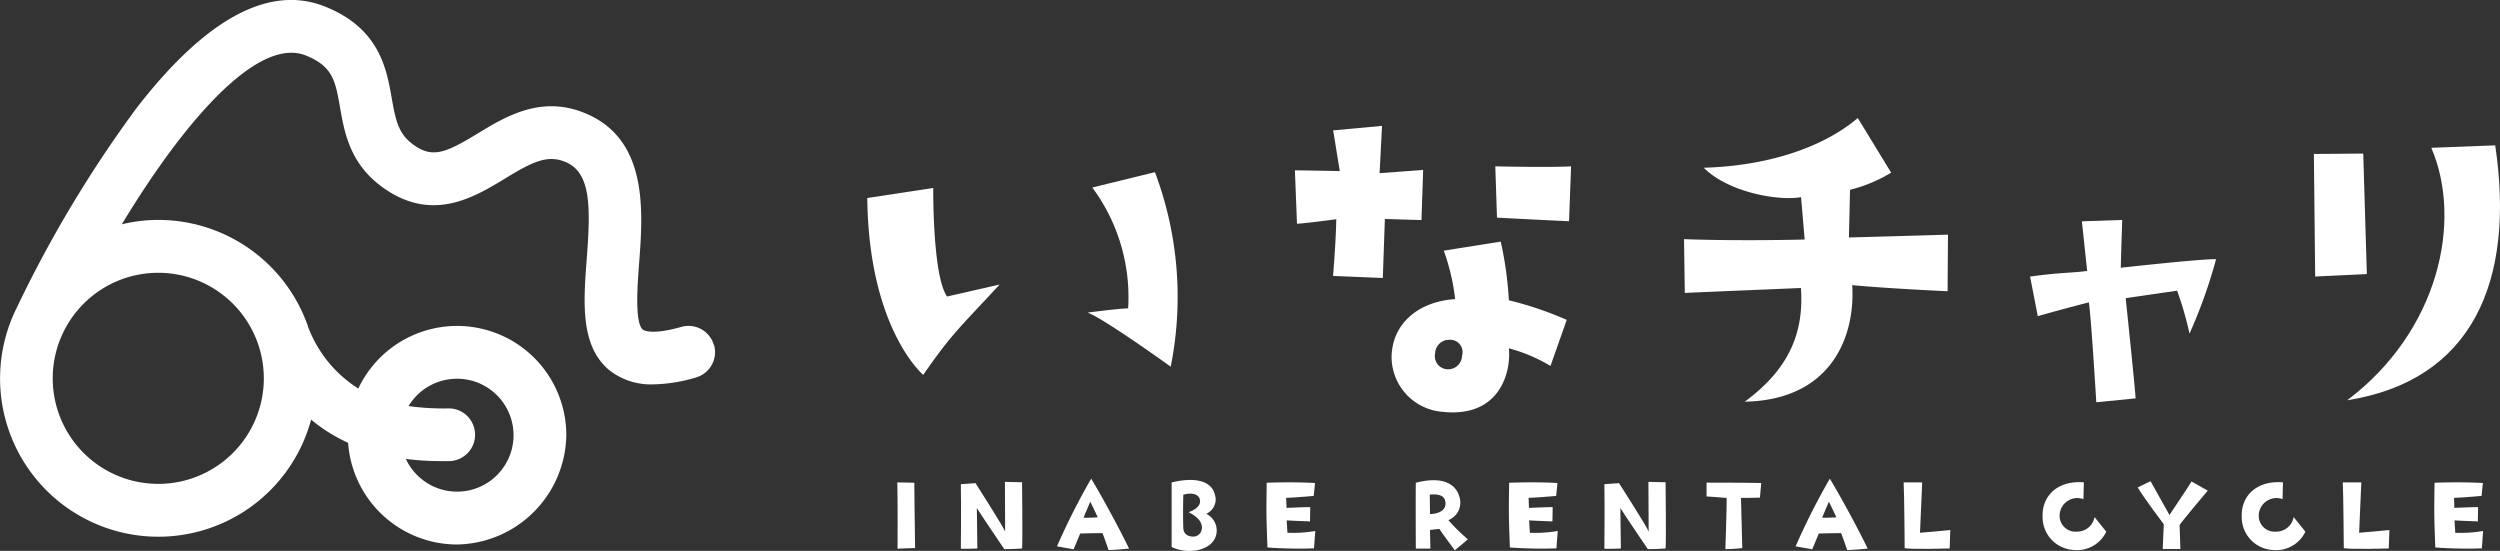
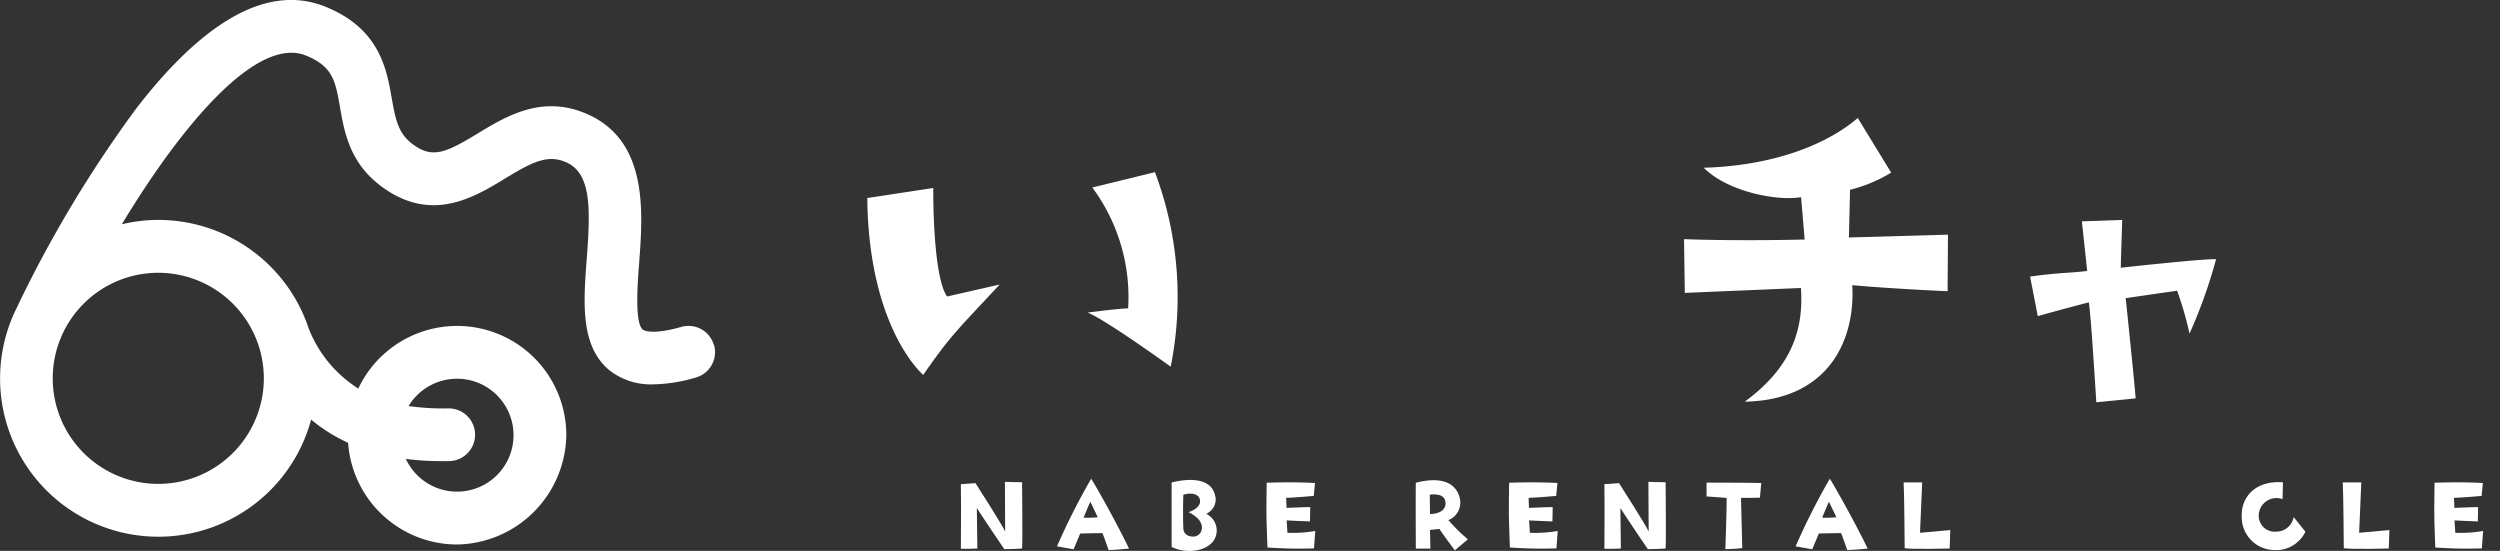
<svg xmlns="http://www.w3.org/2000/svg" width="222" height="48.918" viewBox="0 0 222 48.918">
  <rect x="0" y="0" width="222" height="48.918" fill="#333333" stroke="none" />
  <g transform="translate(0 -0.004)">
    <path d="M63.394,30.649a2.341,2.341,0,0,0-2.9-1.614c-2.667.755-3.342.286-3.411.24-.721-.6-.481-3.891-.332-5.86.355-4.658.824-11.033-4.784-13.356-3.914-1.625-7.062.286-9.58,1.82-2.873,1.74-4.04,2.232-5.8.881-1.2-.916-1.454-2.072-1.8-4.029-.458-2.621-1.087-6.2-5.906-8.137C23.92-1.4,18.266,1.648,12.1,9.636a108.781,108.781,0,0,0-10.518,17.5c0,.023-.011.034-.023.057A14.052,14.052,0,1,0,27.628,37.265a14.454,14.454,0,0,0,3.285,2.06,9.712,9.712,0,0,0,9.671,9.03,9.868,9.868,0,0,0,9.705-9.705,9.7,9.7,0,0,0-18.472-4.143,11.086,11.086,0,0,1-4.486-5.551v-.023a14.071,14.071,0,0,0-13.265-9.4,13.811,13.811,0,0,0-3.25.389C16.5,10.529,22.959,3.25,27.159,4.932c2.392.961,2.621,2.255,3.033,4.589.378,2.175.847,4.876,3.559,6.947,4.464,3.411,8.286,1.1,11.079-.6,2.323-1.408,3.72-2.175,5.368-1.488,2.312.95,2.255,4.052,1.9,8.675-.286,3.788-.584,7.7,2.037,9.843a5.96,5.96,0,0,0,3.891,1.236,13.924,13.924,0,0,0,3.765-.607,2.341,2.341,0,0,0,1.614-2.9Zm-22.81,2.987a5.013,5.013,0,1,1-4.544,7.119,24.147,24.147,0,0,0,3.136.195h.732a2.341,2.341,0,0,0-.034-4.681H39.84a22.3,22.3,0,0,1-3.559-.206,5.014,5.014,0,0,1,4.292-2.426ZM23.428,33.6a9.373,9.373,0,1,1-9.373-9.373A9.378,9.378,0,0,1,23.428,33.6Z" fill="#fff" />
    <path d="M67.29,15.66l5.86-.893s-.08,7.76,1.225,9.637l4.67-1.064c-3.731,4.029-4.246,4.372-6.787,8.023,0,0-4.841-4.074-4.967-15.7Zm23.165,9.8a16.349,16.349,0,0,0-3.182-10.735l5.562-1.362a31.462,31.462,0,0,1,1.4,17.271s-5.94-4.28-7.382-4.8c0,0,2.541-.343,3.605-.378Z" transform="translate(9.724 1.93)" fill="#fff" />
-     <path d="M104.167,18.056s-2.93.4-3.514.4l-.183-4.738s2.609.034,3.983.069l-.584-3.617,4.338-.4-.217,4.2,3.868-.286-.149,4.452-3.25-.1-.183,5.242-4.418-.183s.252-3,.286-5.024Zm18.987,13.024a14.487,14.487,0,0,0-3.685-1.557c.217,2.094-.8,6.18-5.86,5.642a4.9,4.9,0,0,1-4.555-4.807c0-2.815,2.129-4.956,5.642-5.207a18.757,18.757,0,0,0-1.007-4.3l5.059-.8a31.581,31.581,0,0,1,.721,5.207,30.994,30.994,0,0,1,5.139,1.74l-1.442,4.086Zm-9.007-2.312a1.237,1.237,0,0,0-1.225,1.19,1.179,1.179,0,0,0,.687,1.339,1.24,1.24,0,0,0,1.705-1.122,1.1,1.1,0,0,0-1.156-1.408Zm10.667-10.529s-3.216-.149-6.4-.32l-.149-4.555s4.807.114,6.73,0l-.183,4.887Z" transform="translate(14.518 1.411)" fill="#fff" />
    <path d="M145.275,19.77l8.824-.252-.034,5.024s-4.921-.217-8.469-.538c.286,4.589-1.877,10.2-9.545,10.346,4.2-3.079,5.242-6.444,4.99-10.095,0,0-5.208.217-10.312.435l-.069-4.773s4.155.183,10.713.034l-.32-3.765c-2.026.366-6.478-.435-8.641-2.609,6.146-.183,10.884-2.026,13.677-4.418l2.964,4.853a13.034,13.034,0,0,1-3.651,1.522l-.1,4.235Z" transform="translate(18.881 1.323)" fill="#fff" />
    <path d="M174.025,20.562a44.42,44.42,0,0,1-2.358,6.6,30.355,30.355,0,0,0-1.1-3.811s-3.834.561-4.567.664c0,0,.824,7.84.881,8.9l-3.491.343s-.469-7.771-.664-8.87c0,0-2.575.664-4.532,1.225L157.51,22.1c2.7-.378,3.617-.309,5.07-.5l-.469-4.406,3.582-.126s-.126,3.743-.126,4.246c0,0,7.428-.824,8.469-.755Z" transform="translate(22.761 2.465)" fill="#fff" />
-     <path d="M183.913,12.012l.32,10.7-4.589.217-.114-10.884,4.372-.034ZM182.471,33.93c8.172-6.146,10.278-15.954,7.485-22.432l5.677-.217c1.808,12.155-2.094,20.91-13.162,22.638Z" transform="translate(25.943 1.63)" fill="#fff" />
-     <path d="M69.643,43.336s.023-4.681-.023-5.906l1.511.034s.034,4.1.069,5.8c-.732.023-.938.023-1.568.057Z" transform="translate(10.06 5.408)" fill="#fff" />
    <path d="M78.476,37.39s1.076.034,1.511.034c0,0,.057,5.322,0,5.883,0,0-.767.057-1.579.057,0,0-2.129-3.136-2.438-3.651l.046,3.594s-.881.046-1.465.023c0,0,.034-3.857,0-5.734l1.3-.092s2.449,3.823,2.632,4.3L78.464,37.4Z" transform="translate(10.773 5.403)" fill="#fff" />
    <path d="M85.043,37.14c1.1,1.808,2.758,4.933,3.365,6.215,0,0-1.362.126-1.82.126,0,0-.3-.9-.538-1.5,0,0-.824,0-1.98.034l-.584,1.4s-.858-.149-1.476-.263a60.609,60.609,0,0,1,3.033-6Zm.584,3.434c-.275-.607-.664-1.385-.664-1.385l-.6,1.419a11.649,11.649,0,0,0,1.27-.034Z" transform="translate(11.851 5.366)" fill="#fff" />
    <path d="M94.8,38.739a1.418,1.418,0,0,1-.824,1.511,1.647,1.647,0,0,1,.9,1.8c-.3,1.511-2.564,1.843-3.971,1.145V37.468c1.579-.4,3.617-.423,3.88,1.27Zm-1.2,2.815c0-.584-.343-1.007-1.19-1.454.412-.126,1.03-.469,1.019-.961,0-.584-.629-.835-1.488-.584-.034,1.579-.023,2.2,0,2.941,0,.366.217.778.9.778a.764.764,0,0,0,.744-.721Z" transform="translate(13.137 5.381)" fill="#fff" />
    <path d="M98.283,37.464s2.3-.092,4.292.023l-.114,1.145s-1.454.137-2.449.172l.034.893s1.522-.069,2.106-.069l-.023,1.27s-1.534-.057-2.072-.092l.069,1.1a11.7,11.7,0,0,0,2.472-.16l-.114,1.545a38.643,38.643,0,0,1-4.132-.08c-.114-3-.1-3-.069-5.768Z" transform="translate(14.199 5.408)" fill="#fff" />
    <path d="M114.475,42.513l-1.156.973s-1.19-1.579-1.373-1.9l-.835.092.034,1.66h-1.293s-.023-5.162,0-5.848c1.991-.526,3.514-.16,3.891,1.316a1.669,1.669,0,0,1-1,2,16.223,16.223,0,0,0,1.728,1.705Zm-2-3.319c-.046-.481-.446-.744-1.385-.652l.023,1.728c.744-.023,1.454-.309,1.373-1.076Z" transform="translate(15.873 5.384)" fill="#fff" />
    <path d="M117.093,37.464s2.3-.092,4.292.023l-.114,1.145s-1.454.137-2.449.172l.034.893s1.522-.069,2.106-.069l-.023,1.27s-1.534-.057-2.072-.092l.069,1.1a11.7,11.7,0,0,0,2.472-.16l-.114,1.545a38.643,38.643,0,0,1-4.132-.08c-.114-3-.1-3-.069-5.768Z" transform="translate(16.917 5.408)" fill="#fff" />
    <path d="M128.406,37.39s1.076.034,1.511.034c0,0,.057,5.322,0,5.883,0,0-.767.057-1.579.057,0,0-2.129-3.136-2.438-3.651l.046,3.594s-.881.046-1.465.023c0,0,.034-3.857,0-5.734l1.3-.092s2.449,3.823,2.632,4.3l-.023-4.406Z" transform="translate(17.988 5.403)" fill="#fff" />
    <path d="M135.466,38.812l.114,4.452s-.8.092-1.5.092c0,0,.137-4.086.114-4.544,0,0-1.339-.114-1.785-.137V37.45s3.64,0,4.853.034l-.114,1.3s-1.362.034-1.682.023Z" transform="translate(19.134 5.411)" fill="#fff" />
    <path d="M142.353,37.14c1.1,1.808,2.758,4.933,3.365,6.215,0,0-1.362.126-1.82.126,0,0-.3-.9-.538-1.5,0,0-.824,0-1.98.034l-.584,1.4s-.858-.149-1.476-.263a60.614,60.614,0,0,1,3.033-6Zm.584,3.434c-.275-.607-.664-1.385-.664-1.385l-.6,1.419a11.649,11.649,0,0,0,1.27-.034Z" transform="translate(20.132 5.366)" fill="#fff" />
    <path d="M149.348,37.42s-.149,3.479-.195,4.486l2.69-.24-.057,1.637s-3.2.092-3.994-.023c0,0-.034-4.91-.092-5.848h1.637Z" transform="translate(21.343 5.407)" fill="#fff" />
-     <path d="M162.143,37.421l-.034,1.5a1.577,1.577,0,0,0-2.117,1.5,1.409,1.409,0,0,0,1.534,1.385,1.565,1.565,0,0,0,1.568-1.293l1.042,1.3a2.879,2.879,0,0,1-2.873,1.625,2.924,2.924,0,0,1-2.781-2.964c-.069-1.8,1.293-3.239,3.674-3.044Z" transform="translate(22.901 5.406)" fill="#fff" />
-     <path d="M168.183,41.174s-1.82-2.415-2.323-3.285L167,37.34l1.682,3c1.1-1.671,1.316-1.946,1.957-2.976l1.442.813s-2.312,2.735-2.5,3.056l.069,2.129h-1.568l.092-2.175Z" transform="translate(23.968 5.395)" fill="#fff" />
    <path d="M177.593,37.421l-.034,1.5a1.577,1.577,0,0,0-2.117,1.5,1.409,1.409,0,0,0,1.534,1.385,1.565,1.565,0,0,0,1.568-1.293l1.042,1.3a2.879,2.879,0,0,1-2.873,1.625,2.924,2.924,0,0,1-2.781-2.964c-.069-1.8,1.293-3.239,3.674-3.044Z" transform="translate(25.133 5.406)" fill="#fff" />
    <path d="M183.418,37.42s-.16,3.479-.195,4.486l2.69-.24-.057,1.637s-3.2.092-3.994-.023c0,0-.034-4.91-.092-5.848h1.637Z" transform="translate(26.267 5.407)" fill="#fff" />
    <path d="M188.893,37.464s2.3-.092,4.292.023l-.114,1.145s-1.454.137-2.449.172l.034.893s1.522-.069,2.106-.069l-.023,1.27s-1.534-.057-2.072-.092l.069,1.1a11.7,11.7,0,0,0,2.472-.16l-.114,1.545a38.643,38.643,0,0,1-4.132-.08c-.114-3-.1-3-.069-5.768Z" transform="translate(27.293 5.408)" fill="#fff" />
  </g>
</svg>